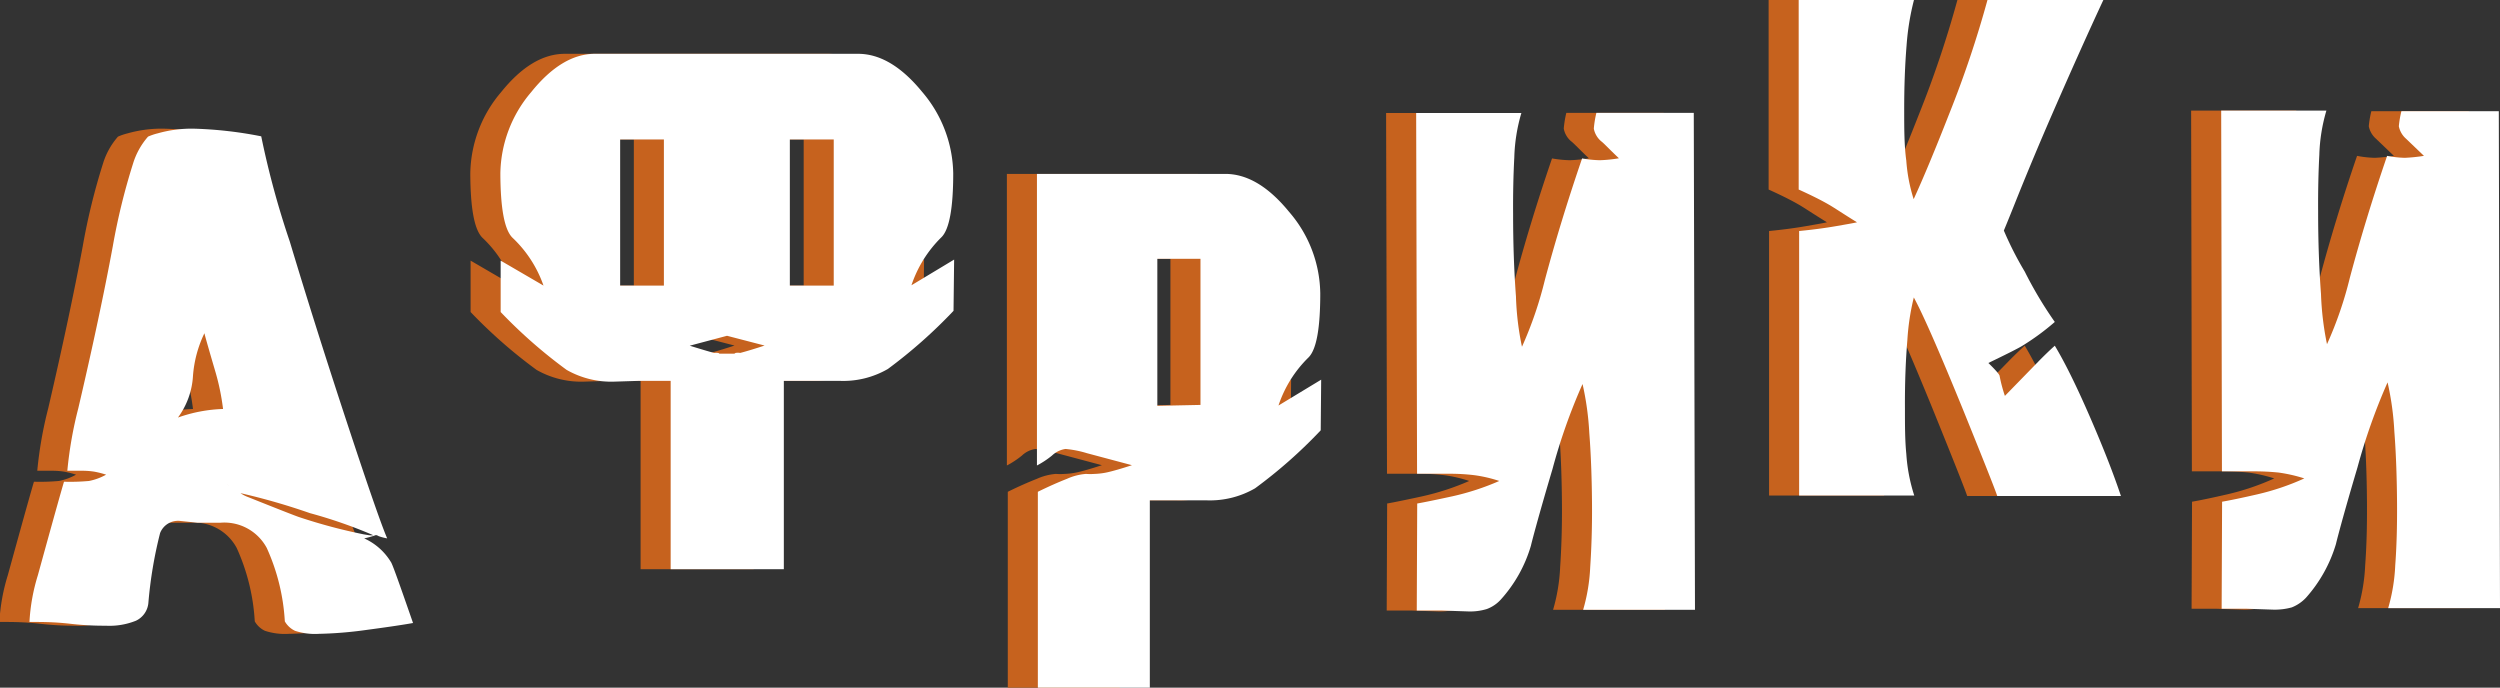
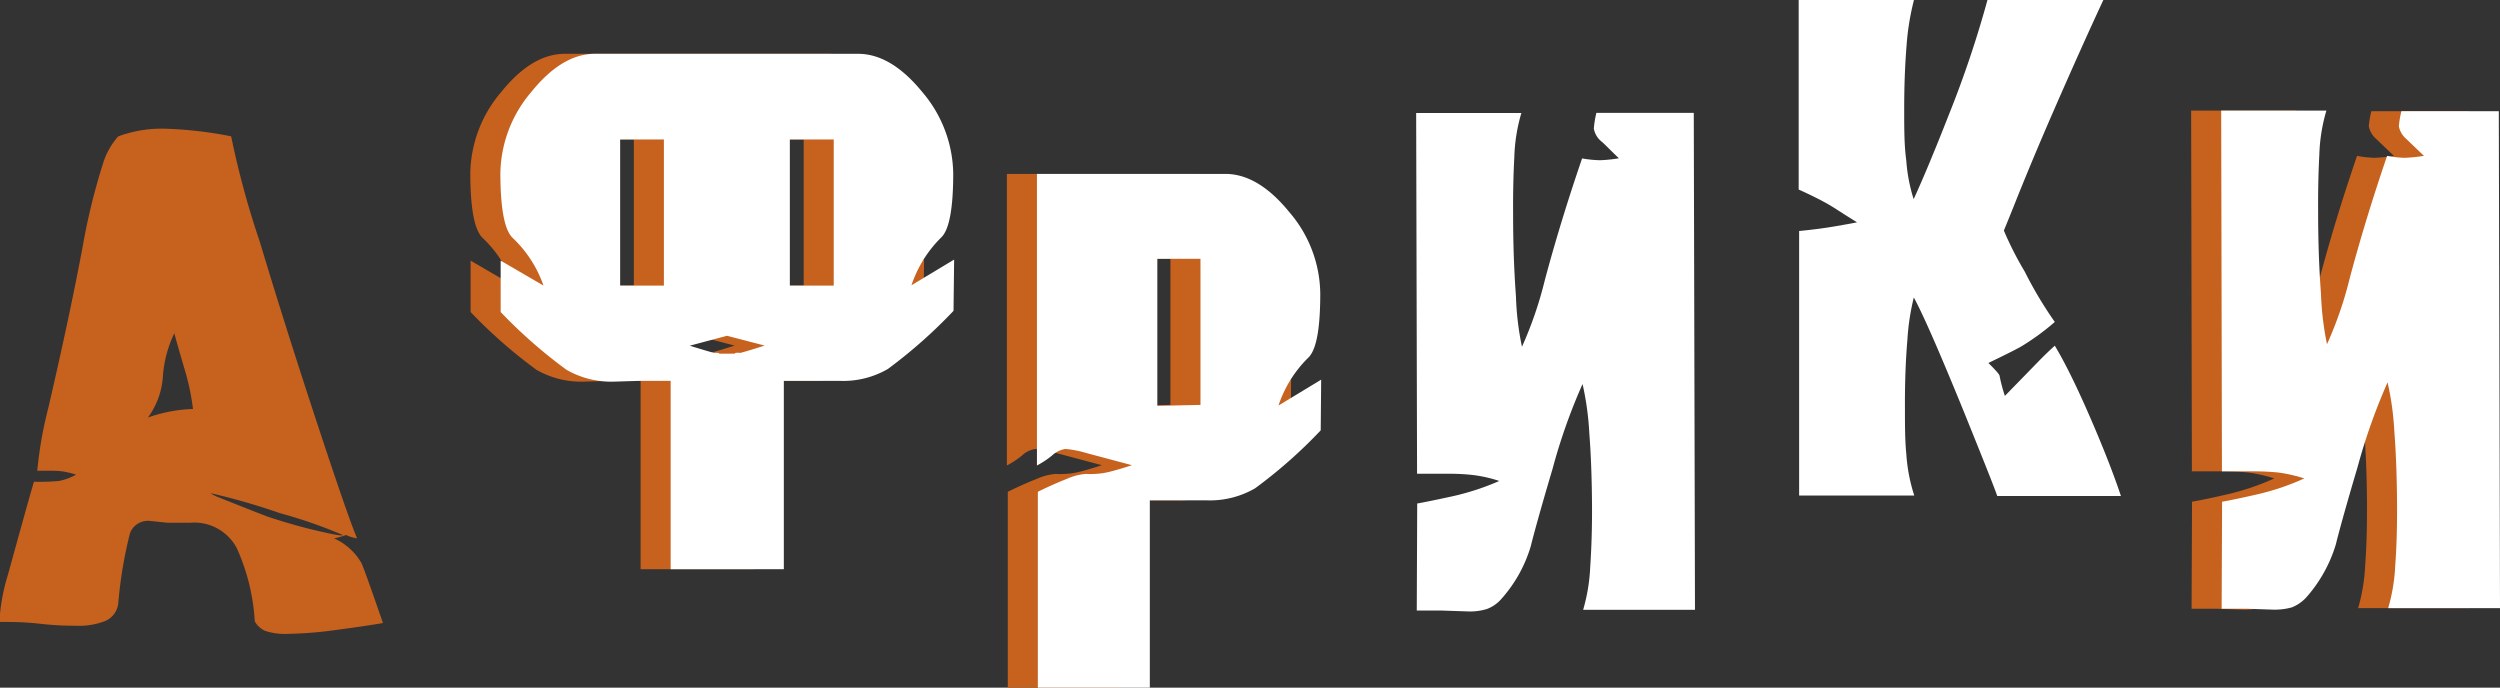
<svg xmlns="http://www.w3.org/2000/svg" viewBox="0 0 166.33 45.75">
  <rect x="0" y="0" width="166.33" height="45.75" fill="#333333" stroke="none" />
  <defs>
    <style>.cls-1{fill:#c6621e;}.cls-2{fill:#fff;}</style>
  </defs>
  <title>p1Ресурс 8</title>
  <g id="Слой_2" data-name="Слой 2">
    <g id="Слой_1-2" data-name="Слой 1">
      <path class="cls-1" d="M25.48,41.45c-.84.15-1.9.3-3.17.47a26.17,26.17,0,0,1-3.09.25,4.25,4.25,0,0,1-1.59-.2,1.53,1.53,0,0,1-.68-.63,13.67,13.67,0,0,0-1.2-4.88,3.2,3.2,0,0,0-3.11-1.68c-.58,0-1.08,0-1.49,0L10,34.66a1.28,1.28,0,0,0-1.35.81,28.52,28.52,0,0,0-.78,4.66,1.45,1.45,0,0,1-.83,1.17,4.73,4.73,0,0,1-2,.33c-.44,0-1.23,0-2.37-.13s-2-.12-2.71-.12a12.73,12.73,0,0,1,.56-3.11c1.1-4,1.68-6.05,1.74-6.22A14.27,14.27,0,0,0,3.92,32a3.84,3.84,0,0,0,1.14-.42,6.1,6.1,0,0,0-.79-.2,5.25,5.25,0,0,0-.79-.06h-1a26.58,26.58,0,0,1,.73-4.16Q4.64,21,5.5,16.41a42.78,42.78,0,0,1,1.35-5.52,4.88,4.88,0,0,1,1-1.8,3.83,3.83,0,0,1,.65-.22,8.25,8.25,0,0,1,2.37-.31,26.69,26.69,0,0,1,4.51.51,57.86,57.86,0,0,0,1.9,7q1.68,5.59,3.79,12t2.69,7.75a3.44,3.44,0,0,1-.57-.15.46.46,0,0,0-.18-.07,5.75,5.75,0,0,1-.78.22A4,4,0,0,1,24,37.38C24.09,37.47,24.57,38.83,25.48,41.45ZM12.84,27.21a15.48,15.48,0,0,0-.49-2.41c-.47-1.6-.72-2.48-.75-2.63A7.89,7.89,0,0,0,10.84,25a5.17,5.17,0,0,1-1,2.78A9.86,9.86,0,0,1,12.84,27.21Zm1.28,5.55s-.13,0-.39-.17l-.61-.35a.65.65,0,0,0,.28.11A2.56,2.56,0,0,1,14.12,32.76Zm8.07,2.79.37.06a1.42,1.42,0,0,0,.28,0,31.77,31.77,0,0,0-4.22-1.47A43.29,43.29,0,0,0,14,32.81a2.18,2.18,0,0,0,.4.22c2.25.9,3.43,1.36,3.55,1.39A36.46,36.46,0,0,0,22.19,35.55Z" />
      <path class="cls-1" d="M61.44,20.68a33.13,33.13,0,0,1-4.37,3.87,5.92,5.92,0,0,1-3.19.79l-1.63,0c-.78,0-1.48,0-2.1,0l0,12.53-7.53,0,0-12.53c-.61,0-1.33,0-2.14,0l-1.58.05a6,6,0,0,1-3.2-.78,33,33,0,0,1-4.39-3.85V17.34L34.16,19a8,8,0,0,0-2.07-3.19c-.53-.53-.79-1.94-.8-4.25a8.51,8.51,0,0,1,2.05-5.43q2.05-2.55,4.24-2.55l17.51,0q2.19,0,4.26,2.53a8.54,8.54,0,0,1,2.07,5.42c0,2.31-.26,3.73-.78,4.25a8.05,8.05,0,0,0-2,3.2l2.84-1.71ZM42.17,19l0-9.72H39.26l0,9.72Zm1.72,4q1.09.34,1.62.48a1.27,1.27,0,0,1,.26,0h0a.14.14,0,0,1,.09.05h1l.08-.05a1,1,0,0,1,.31,0c.35-.09.89-.25,1.62-.49l-2.5-.65Zm9.58-4,0-9.72H50.55l0,9.72Z" />
      <path class="cls-1" d="M85.87,28.63a32.16,32.16,0,0,1-4.37,3.86,6,6,0,0,1-3.19.8l-1.6,0c-.83,0-1.57,0-2.21,0l0,12.52-7.45,0,0-13.09c.73-.36,1.37-.64,1.93-.86a3.8,3.8,0,0,1,1.27-.33,3.82,3.82,0,0,0,.57,0,4.67,4.67,0,0,0,.87-.11c.35-.08.89-.23,1.62-.47l-3-.8a7,7,0,0,0-1.42-.28,1.66,1.66,0,0,0-.9.44,6,6,0,0,1-1,.66l0-19.4,12.53,0c1.46,0,2.87.84,4.25,2.53a8.44,8.44,0,0,1,2.07,5.43c0,2.3-.25,3.72-.78,4.25a8,8,0,0,0-2,3.2l2.84-1.72Zm-8-1.69,0-9.72H75L75,27Z" />
-       <path class="cls-1" d="M92.29,33.5q.78-.14,2.34-.48A16.9,16.9,0,0,0,97.75,32a9,9,0,0,0-1.7-.39,13.63,13.63,0,0,0-1.62-.09H92.28l-.06-24,7,0a11.45,11.45,0,0,0-.47,2.94c-.06,1.14-.09,2.39-.08,3.76,0,1.93.06,3.76.19,5.5a18.85,18.85,0,0,0,.4,3.35,25.68,25.68,0,0,0,1.52-4.43c.67-2.51,1.49-5.21,2.48-8.1a7.78,7.78,0,0,0,1.18.12,9.34,9.34,0,0,0,1.27-.13c-.65-.61-1-1-1.19-1.14a1.45,1.45,0,0,1-.48-.83,6.89,6.89,0,0,1,.17-1.05h6.48l.08,33.06h-7.44a12,12,0,0,0,.47-2.84c.08-1.2.13-2.57.12-4.12s-.06-3.26-.18-4.8a19.34,19.34,0,0,0-.45-3.26,38.46,38.46,0,0,0-2,5.66c-1,3.36-1.43,5.05-1.43,5.08a9.18,9.18,0,0,1-2,3.59,2.35,2.35,0,0,1-.94.64,3.77,3.77,0,0,1-1.24.16l-1.78-.06c-.57,0-1.11,0-1.64,0Z" />
-       <path class="cls-1" d="M139.11,33l-8.23,0q-.18-.57-2.29-5.78c-1.56-3.82-2.64-6.29-3.26-7.43a15.77,15.77,0,0,0-.43,2.85c-.11,1.31-.17,2.83-.16,4.55,0,1.08,0,2.09.09,3a11.39,11.39,0,0,0,.53,2.78l-7.66,0,0-17.6c.93-.09,1.74-.2,2.43-.32s1.16-.2,1.42-.26c-.94-.58-1.56-1-1.88-1.18-.5-.29-1.16-.62-2-1l0-12.61,7.67,0A16.91,16.91,0,0,0,124.85,3c-.11,1.35-.16,2.76-.16,4.25,0,1.29,0,2.43.14,3.44a11,11,0,0,0,.49,2.56c.63-1.37,1.43-3.29,2.39-5.74A70.44,70.44,0,0,0,130.23,0l7.71,0q-1.49,3.2-3.4,7.58-1.22,2.8-2.35,5.61c-.29.73-.58,1.45-.87,2.15a22.38,22.38,0,0,0,1.39,2.73,26.42,26.42,0,0,0,2,3.35A16.14,16.14,0,0,1,132.56,23c-.29.18-1.05.56-2.27,1.15q.75.73.75.87a9.89,9.89,0,0,0,.35,1.32l2.23-2.29c.43-.44.8-.79,1.09-1.05q1,1.66,2.33,4.72T139.11,33Z" />
      <path class="cls-1" d="M145.84,33.38c.52-.09,1.3-.25,2.34-.49a16.51,16.51,0,0,0,3.13-1.06,10.11,10.11,0,0,0-1.71-.39c-.5-.05-1-.08-1.62-.08h-2.15l-.05-24,7,0a11.44,11.44,0,0,0-.47,2.93c-.06,1.14-.09,2.4-.08,3.77,0,1.93.06,3.76.19,5.49a19.74,19.74,0,0,0,.4,3.35,25.25,25.25,0,0,0,1.52-4.42c.67-2.51,1.49-5.22,2.48-8.11a6.85,6.85,0,0,0,1.18.13,11.14,11.14,0,0,0,1.27-.13l-1.19-1.14a1.48,1.48,0,0,1-.48-.83,6.53,6.53,0,0,1,.17-1l6.48,0,.08,33.06-7.44,0a12,12,0,0,0,.47-2.85c.09-1.19.13-2.57.12-4.11s-.06-3.27-.18-4.8a19.18,19.18,0,0,0-.45-3.26,39.48,39.48,0,0,0-2,5.65c-1,3.36-1.43,5.06-1.43,5.09a9.39,9.39,0,0,1-2,3.59,2.62,2.62,0,0,1-.94.64,4.22,4.22,0,0,1-1.25.15l-1.78-.06-1.64,0Z" />
-       <path class="cls-2" d="M27.48,41.45c-.84.15-1.9.3-3.17.47a26.17,26.17,0,0,1-3.09.25,4.25,4.25,0,0,1-1.59-.2,1.53,1.53,0,0,1-.68-.63,13.67,13.67,0,0,0-1.2-4.88,3.2,3.2,0,0,0-3.11-1.68c-.58,0-1.08,0-1.49,0L12,34.66a1.28,1.28,0,0,0-1.35.81,28.52,28.52,0,0,0-.78,4.66,1.45,1.45,0,0,1-.83,1.17,4.73,4.73,0,0,1-2,.33c-.44,0-1.23,0-2.37-.13s-2-.12-2.71-.12a12.73,12.73,0,0,1,.56-3.11c1.1-4,1.68-6.05,1.74-6.22A14.27,14.27,0,0,0,5.92,32a3.84,3.84,0,0,0,1.14-.42,6.1,6.1,0,0,0-.79-.2,5.25,5.25,0,0,0-.79-.06h-1a26.58,26.58,0,0,1,.73-4.16Q6.65,21,7.5,16.41a42.78,42.78,0,0,1,1.35-5.52,4.88,4.88,0,0,1,1-1.8,3.83,3.83,0,0,1,.65-.22,8.25,8.25,0,0,1,2.37-.31,26.69,26.69,0,0,1,4.51.51,57.86,57.86,0,0,0,1.9,7q1.68,5.59,3.79,12t2.69,7.75a3.44,3.44,0,0,1-.57-.15.46.46,0,0,0-.18-.07,5.75,5.75,0,0,1-.78.22A4,4,0,0,1,26,37.38C26.09,37.47,26.57,38.83,27.48,41.45ZM14.84,27.21a15.48,15.48,0,0,0-.49-2.41c-.47-1.6-.72-2.48-.75-2.63A7.89,7.89,0,0,0,12.84,25a5.17,5.17,0,0,1-1,2.78A9.86,9.86,0,0,1,14.84,27.21Zm1.28,5.55s-.13,0-.39-.17l-.61-.35a.65.65,0,0,0,.28.11A2.56,2.56,0,0,1,16.12,32.76Zm8.07,2.79.37.06a1.42,1.42,0,0,0,.28,0,31.77,31.77,0,0,0-4.22-1.47A43.29,43.29,0,0,0,16,32.81a2.18,2.18,0,0,0,.4.22c2.25.9,3.43,1.36,3.55,1.39A36.46,36.46,0,0,0,24.19,35.55Z" />
      <path class="cls-2" d="M63.44,20.68a33.13,33.13,0,0,1-4.37,3.87,5.92,5.92,0,0,1-3.19.79l-1.63,0c-.78,0-1.48,0-2.1,0l0,12.53-7.53,0,0-12.53c-.61,0-1.33,0-2.14,0l-1.58.05a6,6,0,0,1-3.2-.78,33,33,0,0,1-4.39-3.85V17.34L36.16,19a8,8,0,0,0-2.07-3.19c-.53-.53-.79-1.94-.8-4.25a8.51,8.51,0,0,1,2.05-5.43q2.05-2.55,4.24-2.55l17.51,0q2.19,0,4.26,2.53a8.54,8.54,0,0,1,2.07,5.42c0,2.31-.26,3.73-.78,4.25a8.05,8.05,0,0,0-2,3.2l2.84-1.71ZM44.17,19l0-9.72H41.26l0,9.72Zm1.72,4q1.09.34,1.62.48a1.27,1.27,0,0,1,.26,0h0a.14.14,0,0,1,.09.05h1l.08-.05a1,1,0,0,1,.31,0c.35-.09.89-.25,1.62-.49l-2.5-.65Zm9.58-4,0-9.72H52.55l0,9.72Z" />
      <path class="cls-2" d="M87.87,28.63a32.16,32.16,0,0,1-4.37,3.86,6,6,0,0,1-3.19.8l-1.6,0c-.83,0-1.57,0-2.21,0l0,12.52-7.45,0,0-13.09c.73-.36,1.37-.64,1.93-.86a3.8,3.8,0,0,1,1.27-.33,3.82,3.82,0,0,0,.57,0,4.67,4.67,0,0,0,.87-.11c.35-.08.89-.23,1.62-.47l-3-.8a7,7,0,0,0-1.42-.28,1.66,1.66,0,0,0-.9.44,6,6,0,0,1-1,.66l0-19.4,12.53,0c1.46,0,2.87.84,4.25,2.53a8.44,8.44,0,0,1,2.07,5.43c0,2.3-.25,3.72-.78,4.25a8,8,0,0,0-2,3.2l2.84-1.72Zm-8-1.69,0-9.72H77L77,27Z" />
      <path class="cls-2" d="M94.29,33.5q.78-.14,2.34-.48A16.9,16.9,0,0,0,99.75,32a9,9,0,0,0-1.7-.39,13.63,13.63,0,0,0-1.62-.09H94.28l-.06-24,7,0a11.45,11.45,0,0,0-.47,2.94c-.06,1.14-.09,2.39-.08,3.76,0,1.93.06,3.76.19,5.5a18.85,18.85,0,0,0,.4,3.35,25.68,25.68,0,0,0,1.52-4.43c.67-2.51,1.49-5.21,2.48-8.1a7.78,7.78,0,0,0,1.18.12,9.34,9.34,0,0,0,1.27-.13c-.65-.61-1-1-1.19-1.14a1.45,1.45,0,0,1-.48-.83,6.89,6.89,0,0,1,.17-1.05h6.48l.08,33.06h-7.44a12,12,0,0,0,.47-2.84c.08-1.2.13-2.57.12-4.12s-.06-3.26-.18-4.8a19.34,19.34,0,0,0-.45-3.26,38.46,38.46,0,0,0-2,5.66c-1,3.36-1.43,5.05-1.43,5.08a9.18,9.18,0,0,1-2,3.59,2.35,2.35,0,0,1-.94.64,3.77,3.77,0,0,1-1.24.16l-1.78-.06c-.57,0-1.11,0-1.64,0Z" />
      <path class="cls-2" d="M141.11,33l-8.23,0q-.18-.57-2.29-5.78c-1.56-3.82-2.64-6.29-3.26-7.43a15.77,15.77,0,0,0-.43,2.85c-.11,1.31-.17,2.83-.16,4.55,0,1.08,0,2.09.09,3a11.39,11.39,0,0,0,.53,2.78l-7.66,0,0-17.6c.93-.09,1.74-.2,2.43-.32s1.16-.2,1.42-.26c-.94-.58-1.56-1-1.88-1.18-.5-.29-1.16-.62-2-1l0-12.61,7.67,0A16.91,16.91,0,0,0,126.85,3c-.11,1.35-.16,2.76-.16,4.25,0,1.29,0,2.43.14,3.44a11,11,0,0,0,.49,2.56c.63-1.37,1.43-3.29,2.39-5.74A70.44,70.44,0,0,0,132.23,0l7.71,0q-1.49,3.2-3.4,7.58-1.22,2.8-2.35,5.61c-.29.73-.58,1.45-.87,2.15a22.38,22.38,0,0,0,1.39,2.73,26.42,26.42,0,0,0,2,3.35A16.14,16.14,0,0,1,134.56,23c-.29.18-1.05.56-2.27,1.15q.75.73.75.87a9.89,9.89,0,0,0,.35,1.32l2.23-2.29c.43-.44.8-.79,1.09-1.05q1,1.66,2.33,4.72T141.11,33Z" />
      <path class="cls-2" d="M147.84,33.38c.52-.09,1.3-.25,2.34-.49a16.51,16.51,0,0,0,3.13-1.06,10.11,10.11,0,0,0-1.71-.39c-.5-.05-1-.08-1.62-.08h-2.15l-.05-24,7,0a11.44,11.44,0,0,0-.47,2.93c-.06,1.14-.09,2.4-.08,3.77,0,1.93.06,3.76.19,5.49a19.74,19.74,0,0,0,.4,3.35,25.25,25.25,0,0,0,1.52-4.42c.67-2.51,1.49-5.22,2.48-8.11a6.85,6.85,0,0,0,1.18.13,11.14,11.14,0,0,0,1.27-.13l-1.19-1.14a1.48,1.48,0,0,1-.48-.83,6.53,6.53,0,0,1,.17-1l6.48,0,.08,33.06-7.44,0a12,12,0,0,0,.47-2.85c.09-1.19.13-2.57.12-4.11s-.06-3.27-.18-4.8a19.18,19.18,0,0,0-.45-3.26,39.48,39.48,0,0,0-2,5.65c-1,3.36-1.43,5.06-1.43,5.09a9.39,9.39,0,0,1-2,3.59,2.62,2.62,0,0,1-.94.64,4.22,4.22,0,0,1-1.25.15l-1.78-.06-1.64,0Z" />
    </g>
  </g>
</svg>